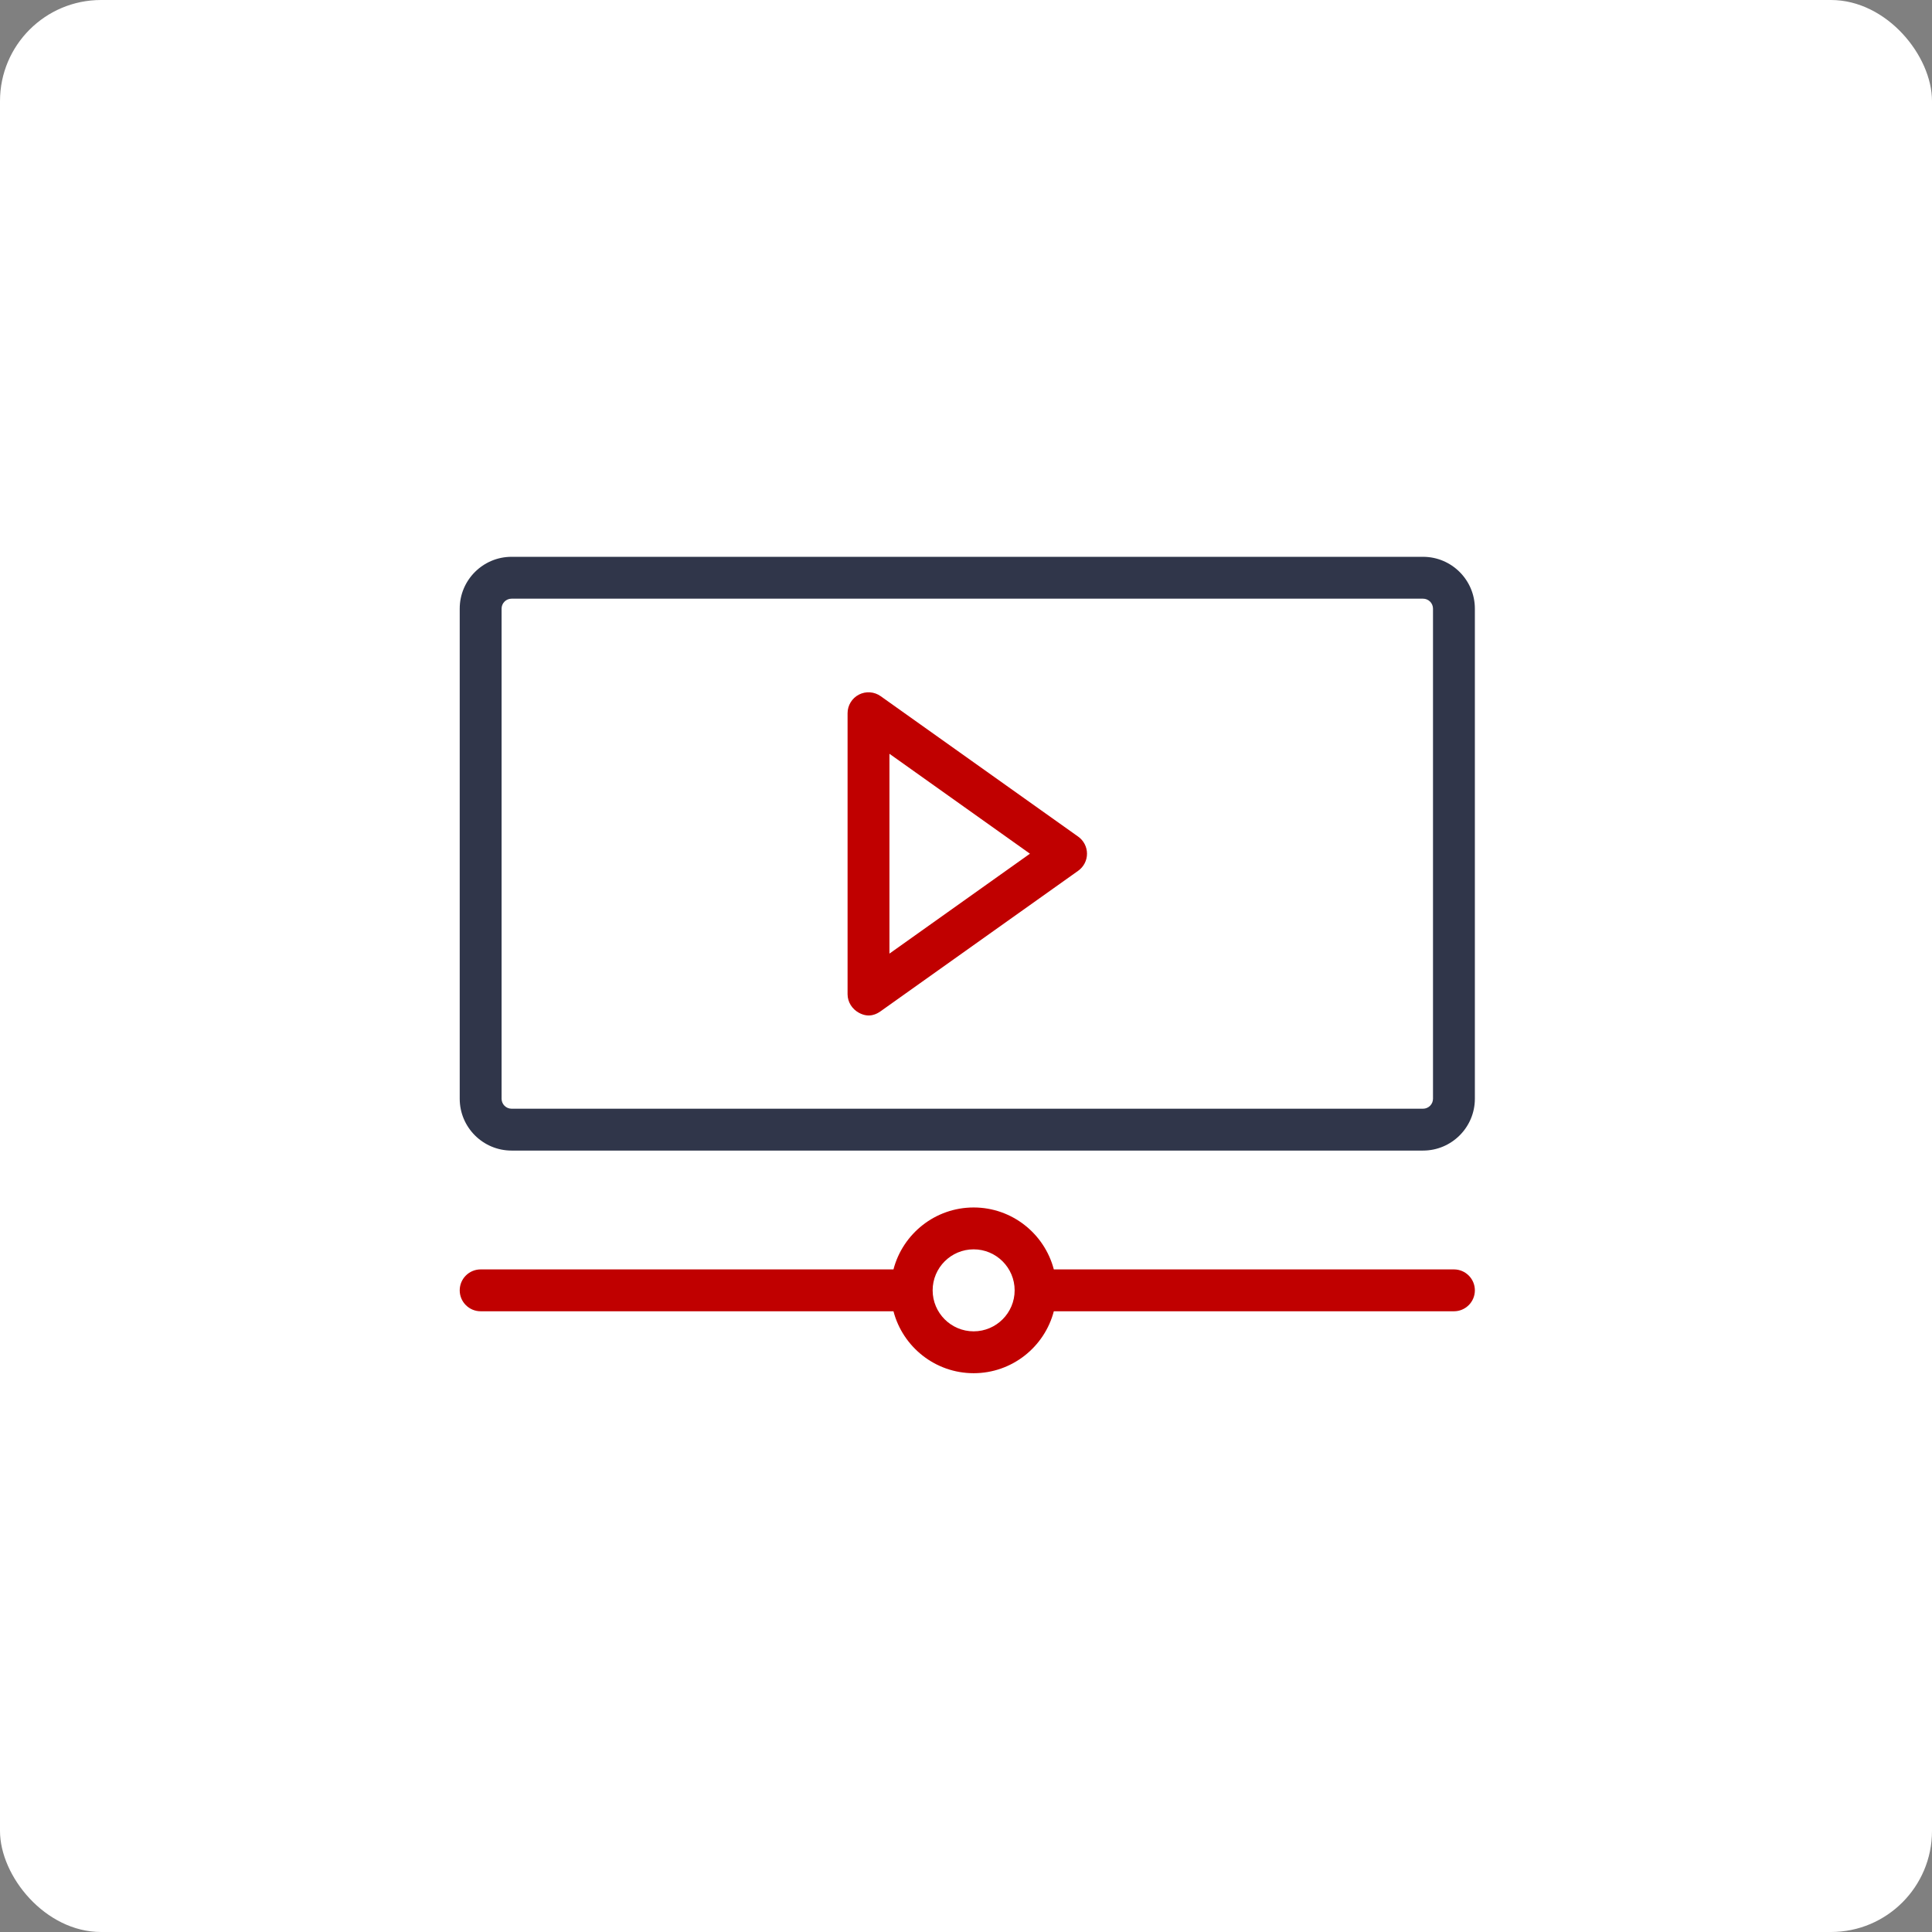
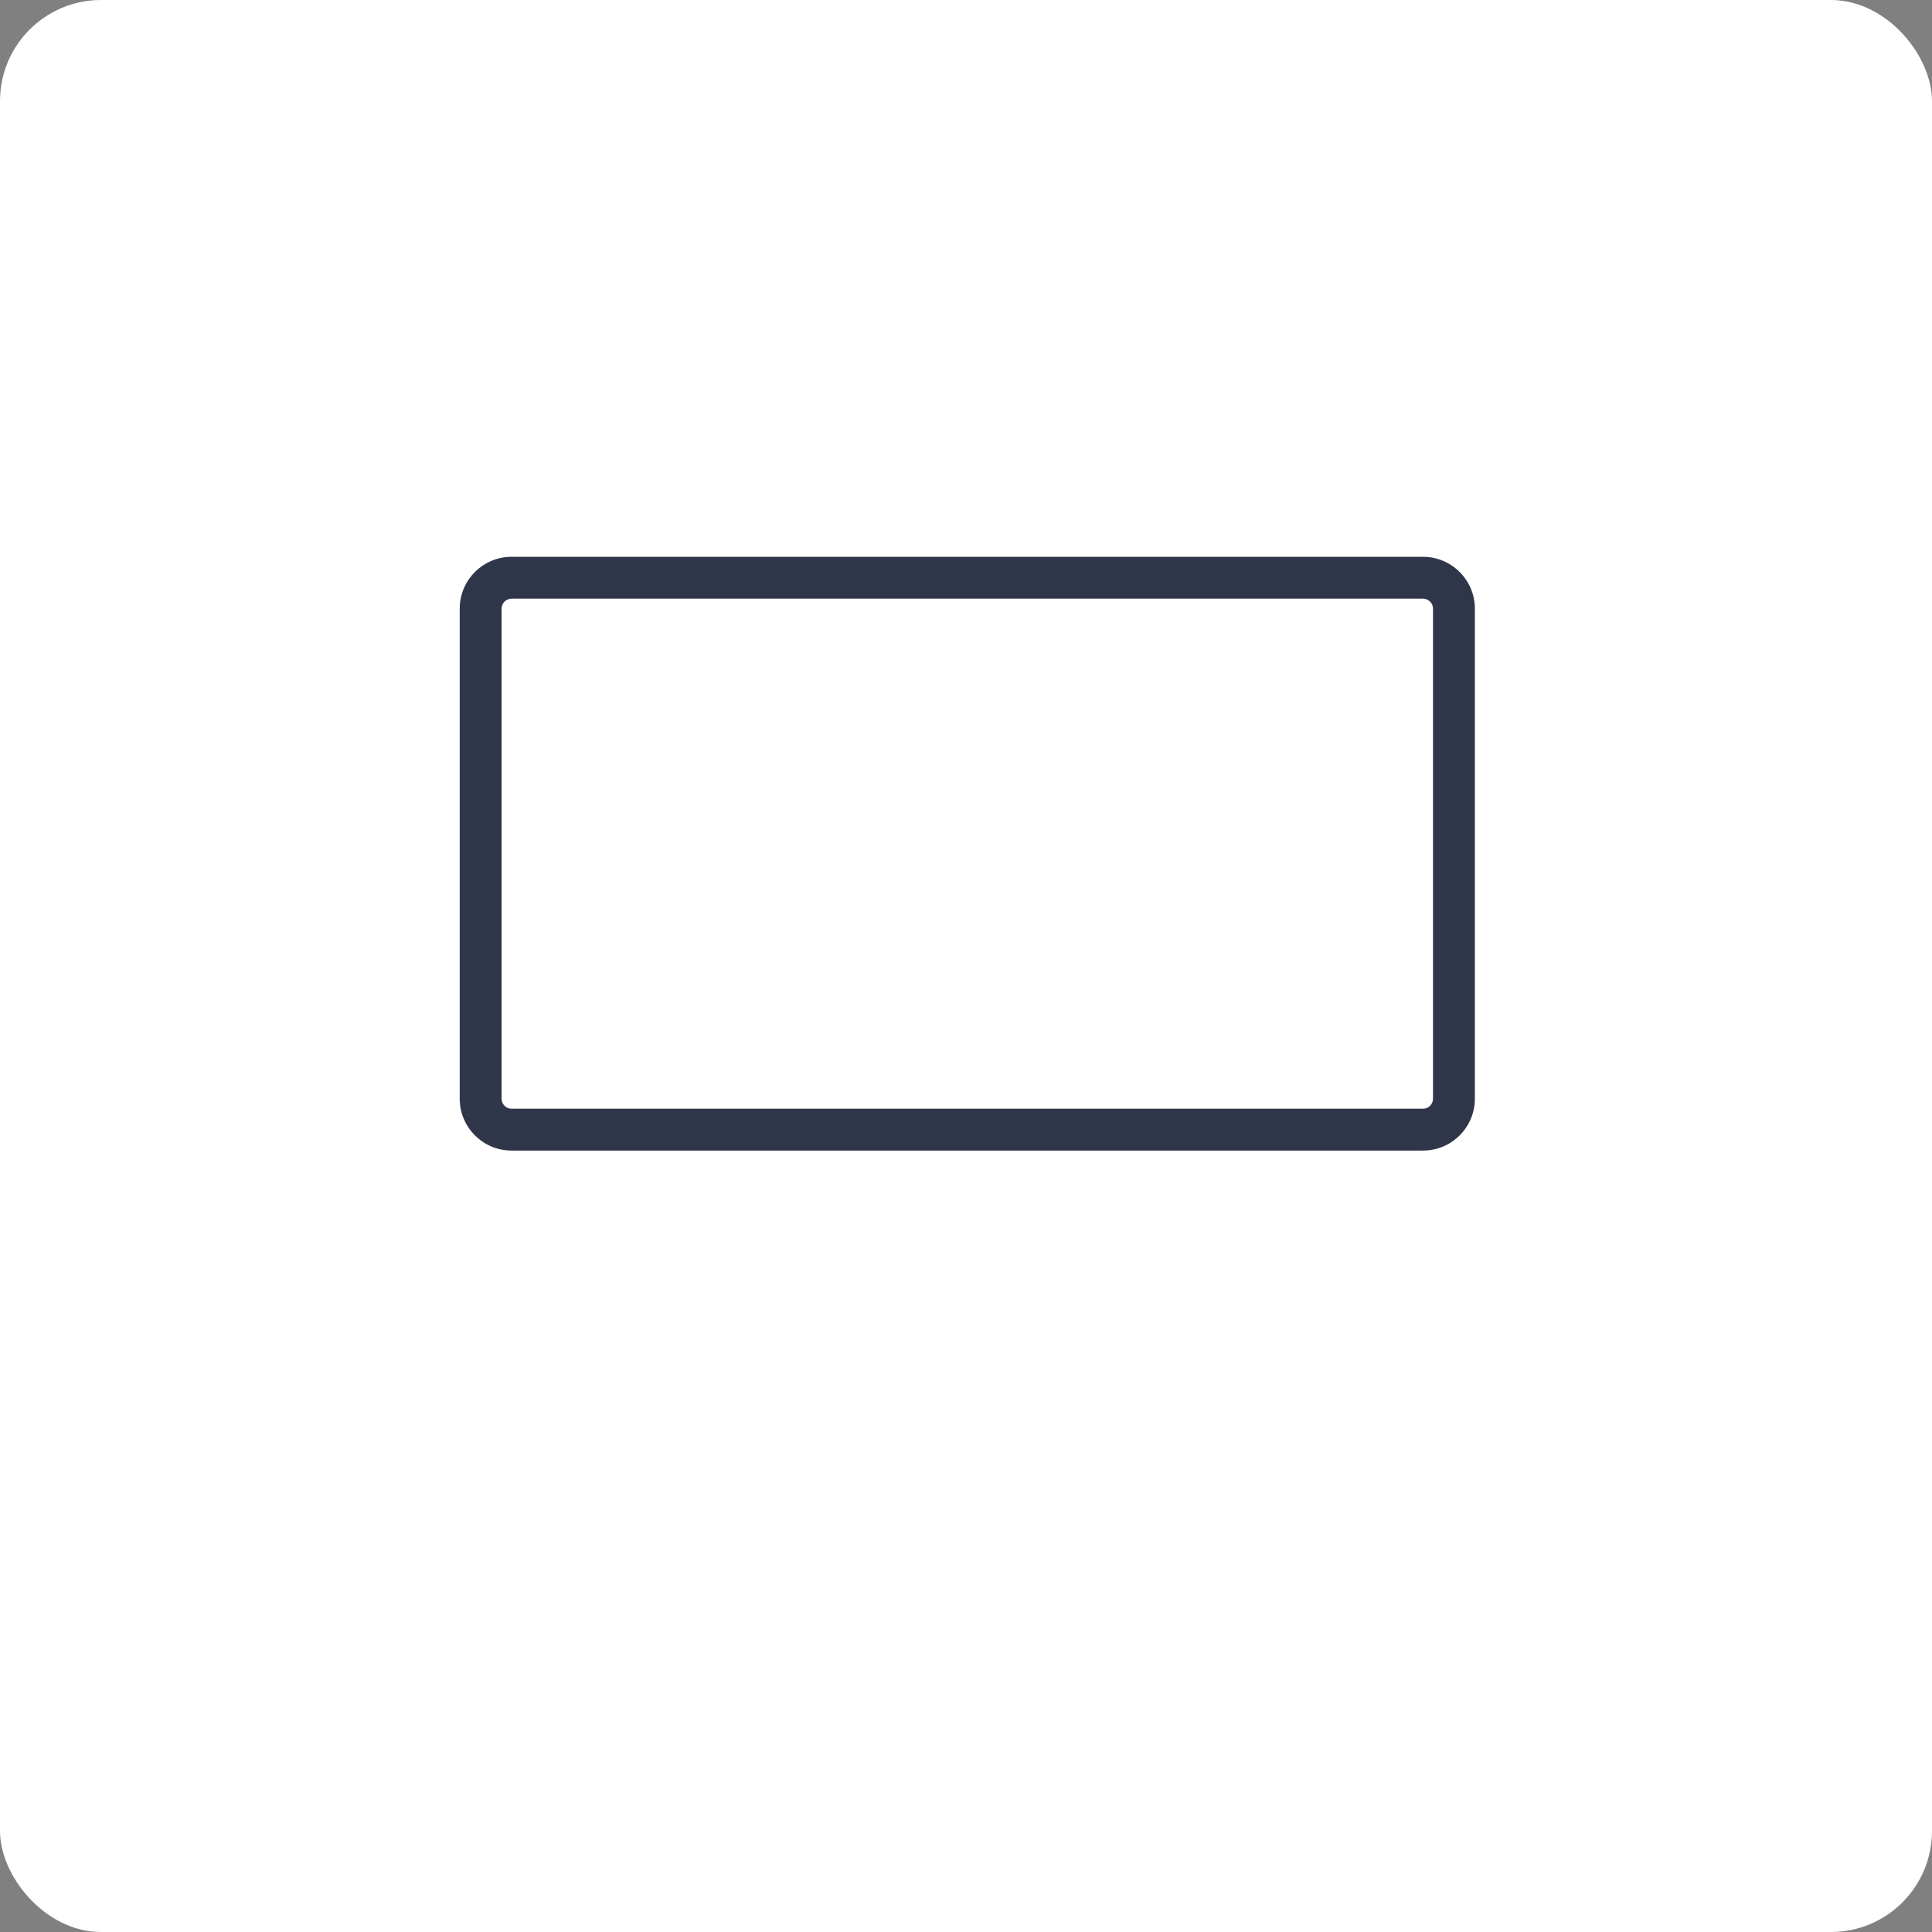
<svg xmlns="http://www.w3.org/2000/svg" width="975" height="975" viewBox="0 0 975 975" fill="none">
  <rect x="0" y="0" width="975" height="975" fill="#808080" stroke="none" />
  <rect width="975" height="975" rx="51" fill="white" />
  <path d="M718.144 580.647H258.163C243.737 580.647 232 568.915 232 554.491V307.157C232 292.734 243.737 281 258.163 281H718.144C732.565 281 744.304 292.734 744.304 307.157V554.491C744.304 568.915 732.565 580.647 718.144 580.647ZM258.163 302.129C256.829 302.13 255.55 302.659 254.606 303.602C253.662 304.544 253.13 305.823 253.127 307.157V554.491C253.13 555.825 253.661 557.104 254.605 558.046C255.549 558.989 256.829 559.519 258.163 559.52H718.144C719.478 559.518 720.756 558.988 721.7 558.046C722.643 557.103 723.174 555.825 723.176 554.491V307.157C723.174 305.823 722.643 304.545 721.7 303.602C720.757 302.66 719.478 302.13 718.144 302.129H258.163Z" fill="#30364A" />
-   <path d="M433.461 511.108C429.992 509.211 427.736 505.674 427.736 501.722V359.93C427.736 357.991 428.271 356.089 429.28 354.433C430.289 352.778 431.735 351.432 433.458 350.543C435.182 349.654 437.116 349.256 439.051 349.394C440.985 349.531 442.844 350.198 444.424 351.322L544.123 422.217C545.496 423.194 546.616 424.485 547.389 425.982C548.162 427.48 548.565 429.141 548.564 430.826C548.564 434.246 546.912 437.454 544.123 439.436C544.123 439.436 469.345 492.605 444.424 510.33C442.603 511.625 438.677 513.964 433.461 511.108ZM448.867 380.405V481.246L519.771 430.826L448.867 380.405ZM733.741 640.616H531.82C527.131 622.654 510.767 609.361 491.357 609.361C471.949 609.361 455.588 622.654 450.898 640.616H242.564C236.731 640.616 232 645.347 232 651.18C232 657.015 236.731 661.744 242.564 661.744H450.899C455.589 679.706 471.951 693 491.358 693C510.768 693 527.132 679.705 531.821 661.744H733.741C739.57 661.744 744.304 657.016 744.304 651.18C744.304 645.347 739.57 640.616 733.741 640.616ZM491.357 671.871C479.952 671.871 470.668 662.588 470.668 651.179C470.668 639.771 479.952 630.49 491.357 630.49C502.766 630.49 512.048 639.771 512.048 651.179C512.048 662.589 502.766 671.871 491.357 671.871Z" fill="#C00000" />
</svg>